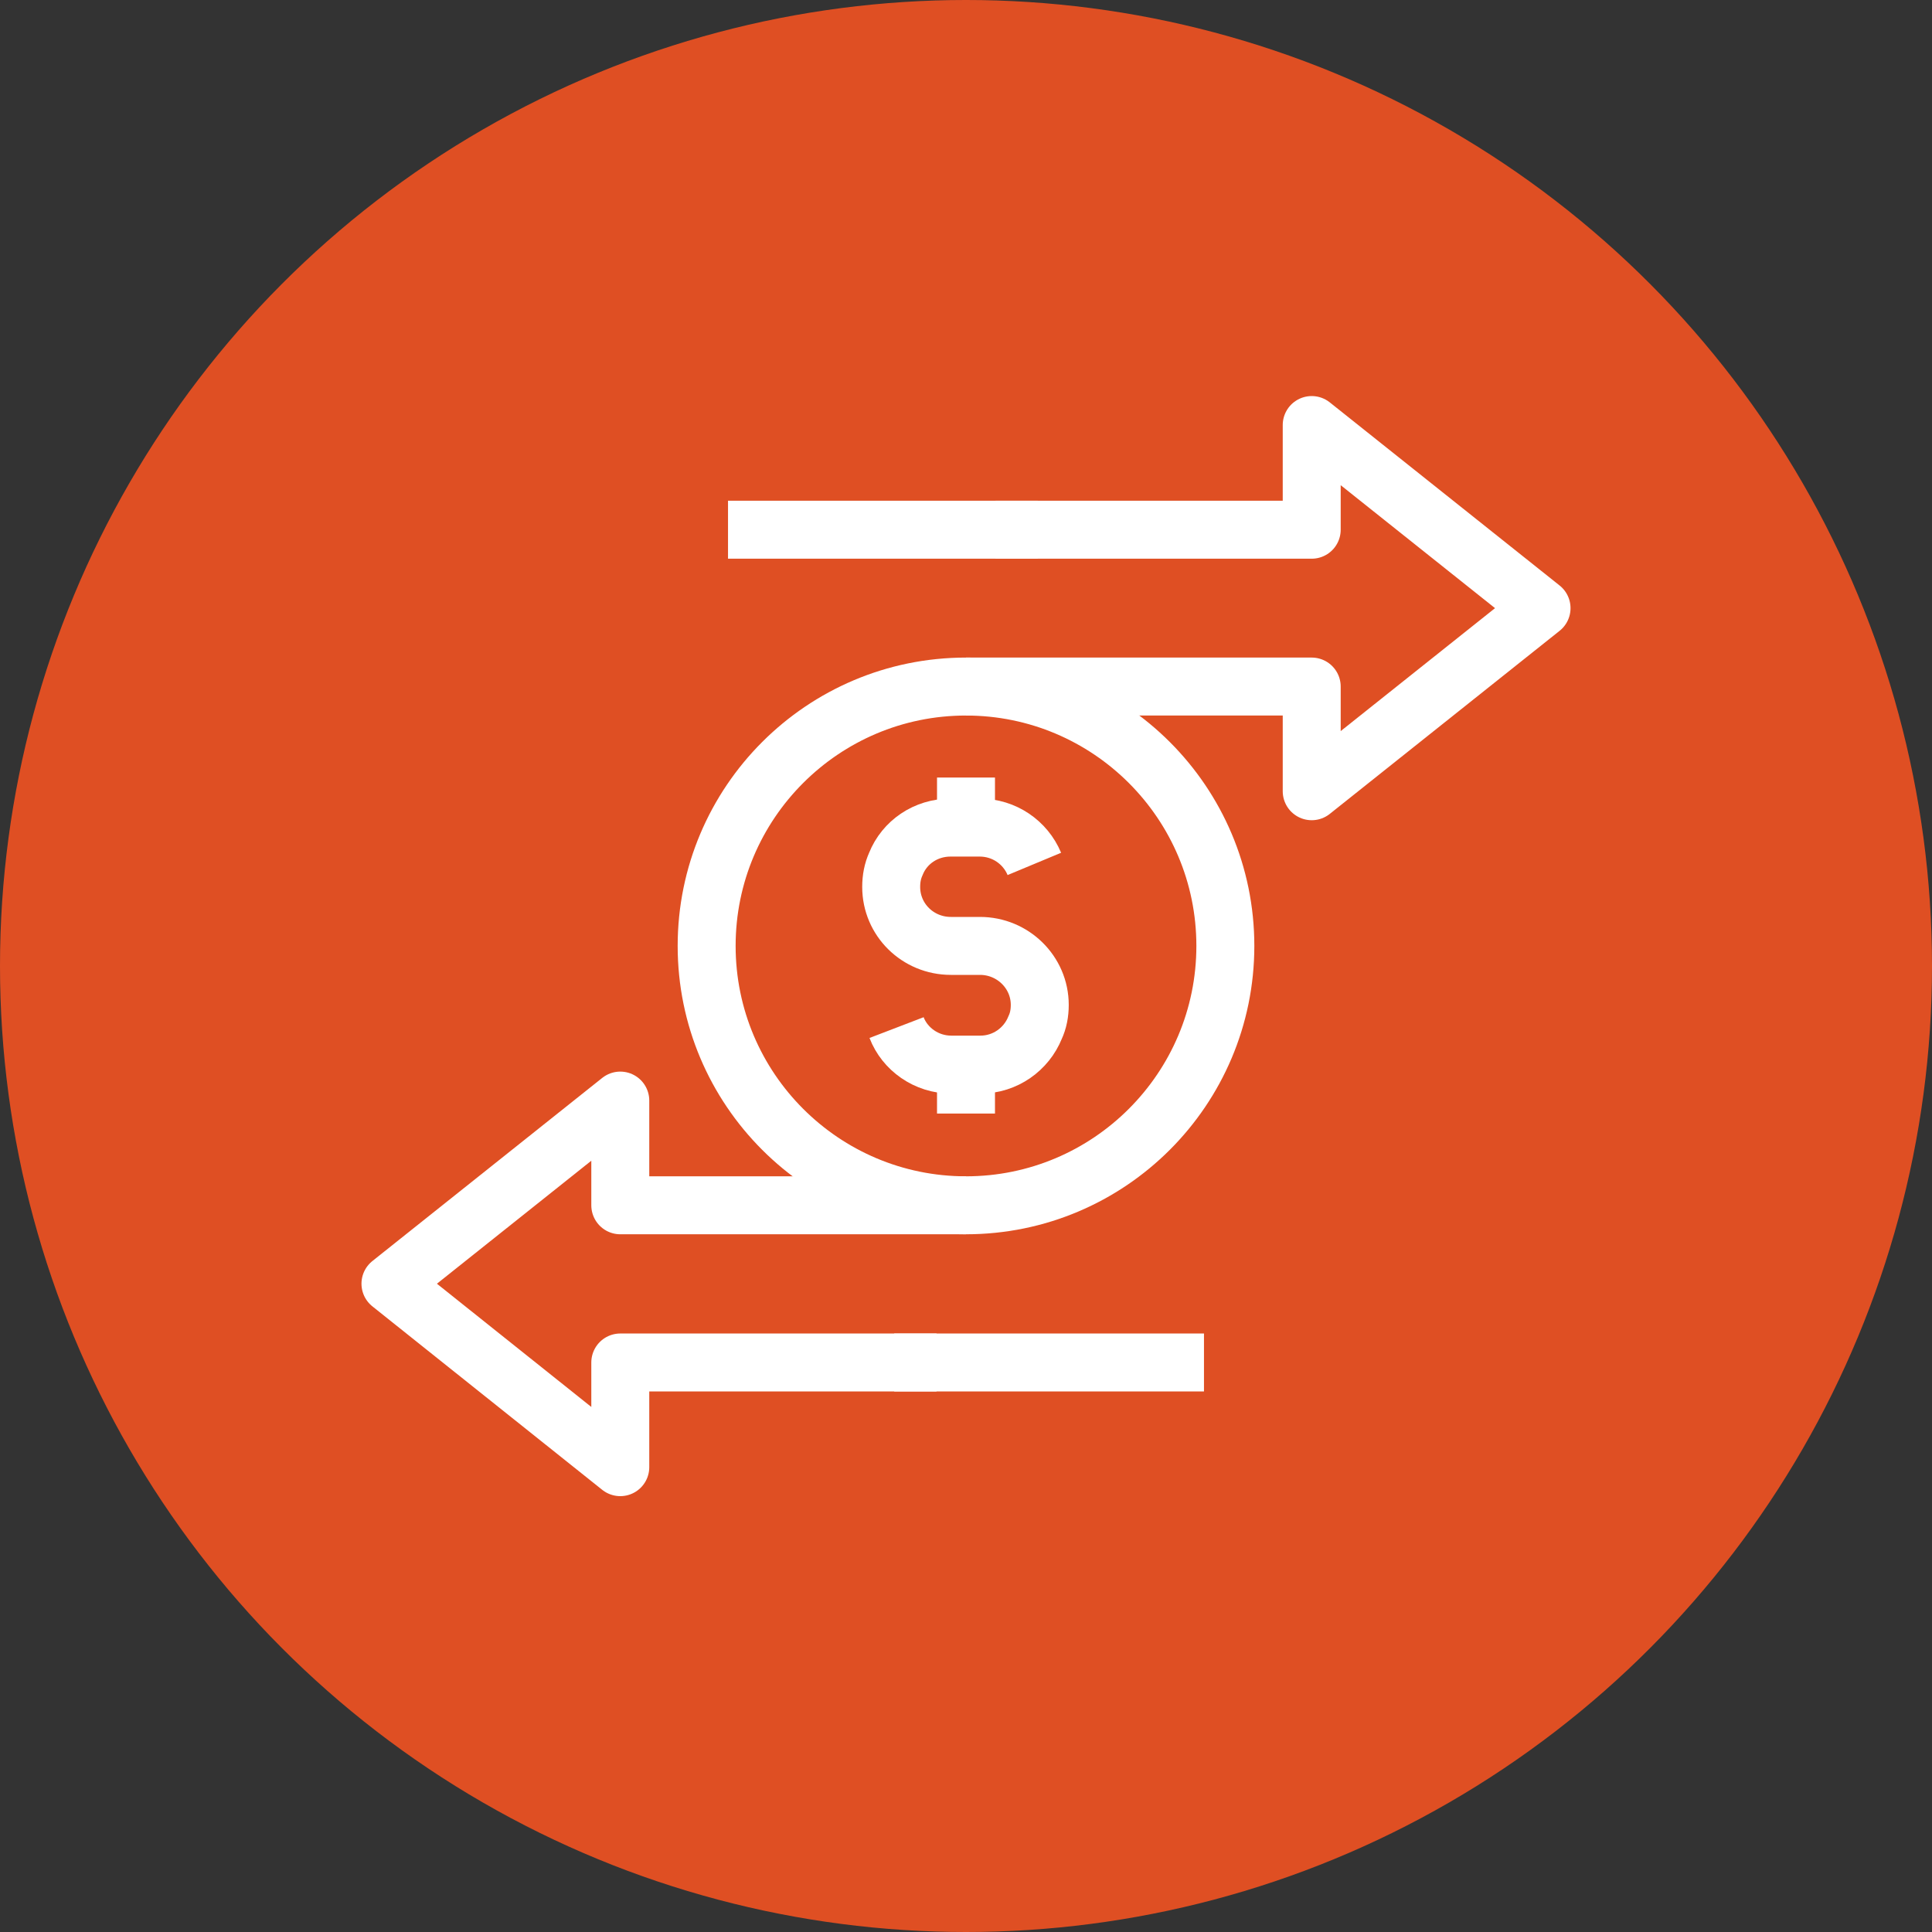
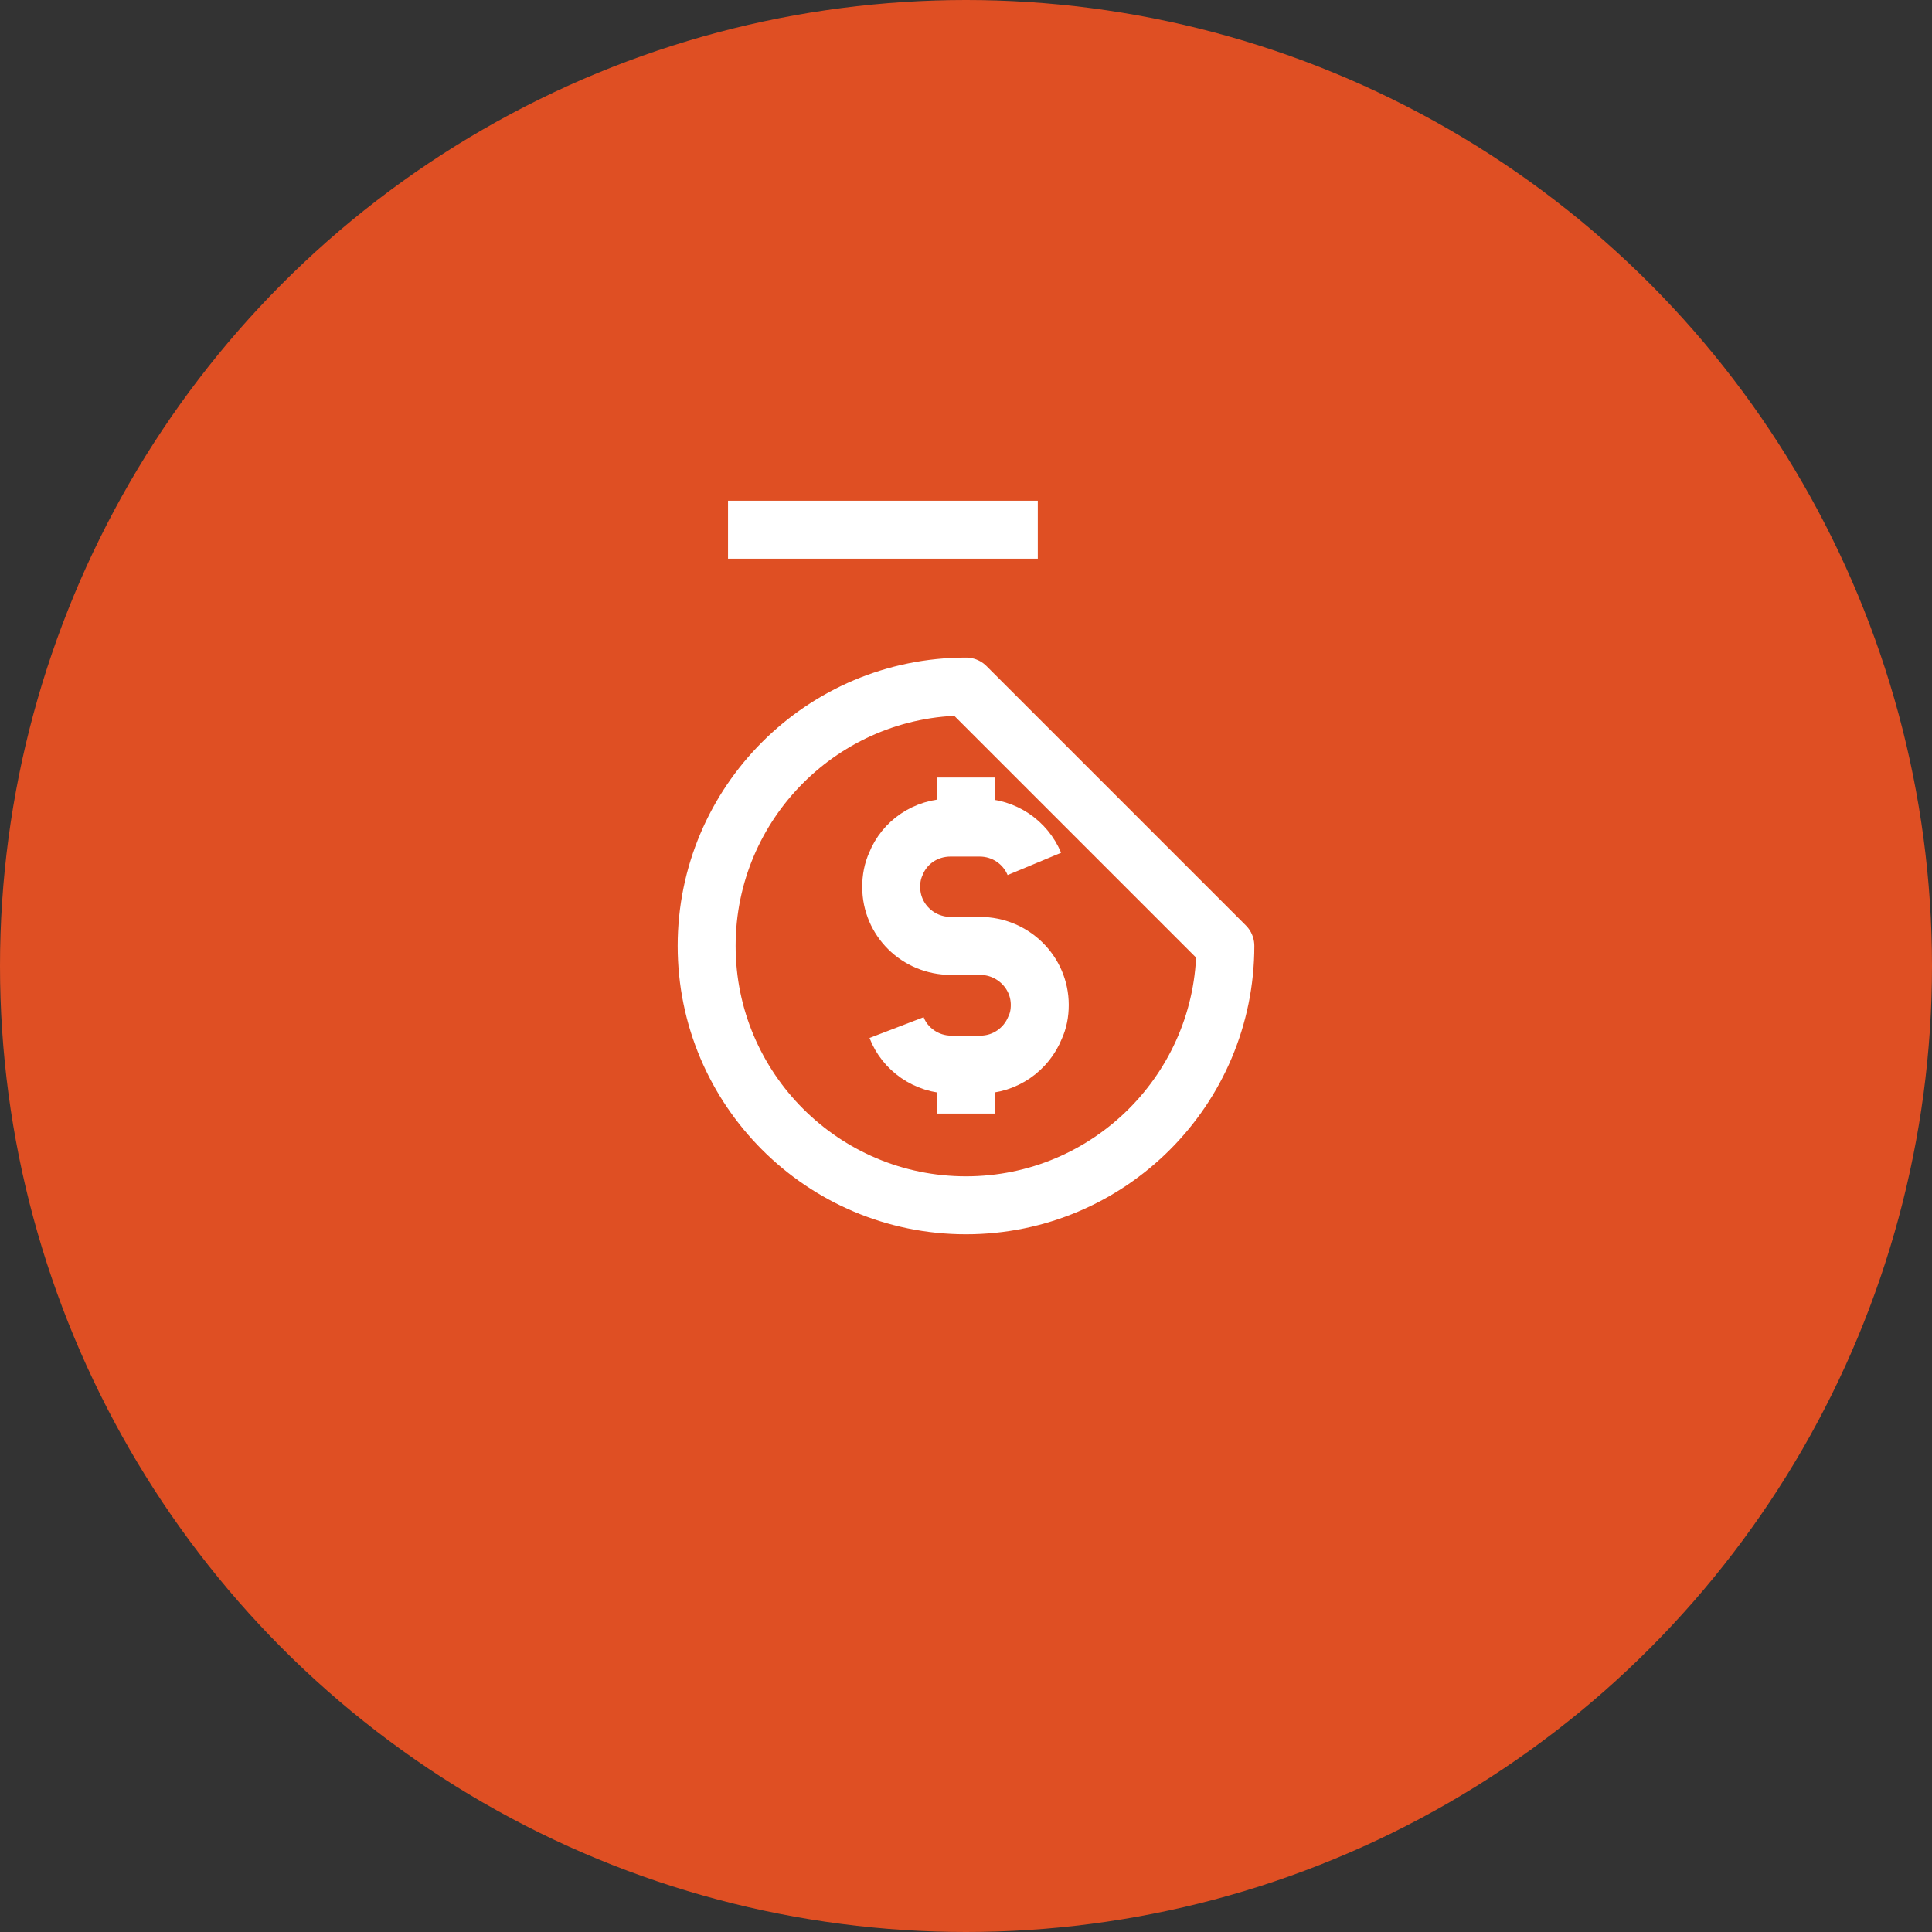
<svg xmlns="http://www.w3.org/2000/svg" width="50" height="50" viewBox="0 0 50 50" fill="none">
  <rect x="0" y="0" width="50" height="50" fill="#333333" stroke="none" />
  <circle cx="25" cy="25" r="25" fill="#DF4F23" />
  <path d="M23.203 26.594C23.417 27.152 23.976 27.552 24.618 27.552H25.372C26.015 27.552 26.564 27.152 26.788 26.594C26.871 26.417 26.909 26.221 26.909 26.007C26.909 25.16 26.21 24.48 25.363 24.48H24.609C23.753 24.48 23.064 23.801 23.064 22.954C23.064 22.739 23.101 22.544 23.185 22.358C23.408 21.799 23.957 21.418 24.6 21.418H25.354C25.987 21.418 26.536 21.799 26.769 22.358" stroke="white" stroke-width="1.5" stroke-linejoin="round" />
  <path d="M25 27.757V28.819" stroke="white" stroke-width="1.5" stroke-linejoin="round" />
  <path d="M25 20.123V21.185" stroke="white" stroke-width="1.5" stroke-linejoin="round" />
-   <path d="M31.712 24.48C31.712 28.186 28.705 31.193 25 31.193C21.295 31.193 18.288 28.186 18.288 24.48C18.288 20.775 21.295 17.768 25 17.768C28.705 17.768 31.712 20.775 31.712 24.48Z" stroke="white" stroke-width="1.5" stroke-linejoin="round" />
-   <path d="M25 17.768H33.947V20.477L39.895 15.739L33.947 11V13.709H25.763" stroke="white" stroke-width="1.5" stroke-linejoin="round" />
+   <path d="M31.712 24.48C31.712 28.186 28.705 31.193 25 31.193C21.295 31.193 18.288 28.186 18.288 24.48C18.288 20.775 21.295 17.768 25 17.768Z" stroke="white" stroke-width="1.5" stroke-linejoin="round" />
  <path d="M19.591 13.709H26.108" stroke="white" stroke-width="1.5" stroke-linecap="square" stroke-linejoin="round" />
-   <path d="M25 31.193H16.053V28.483L10.105 33.222L16.053 37.97V35.261H24.237" stroke="white" stroke-width="1.5" stroke-linejoin="round" />
-   <path d="M30.409 35.261L23.892 35.261" stroke="white" stroke-width="1.5" stroke-linecap="square" stroke-linejoin="round" />
</svg>